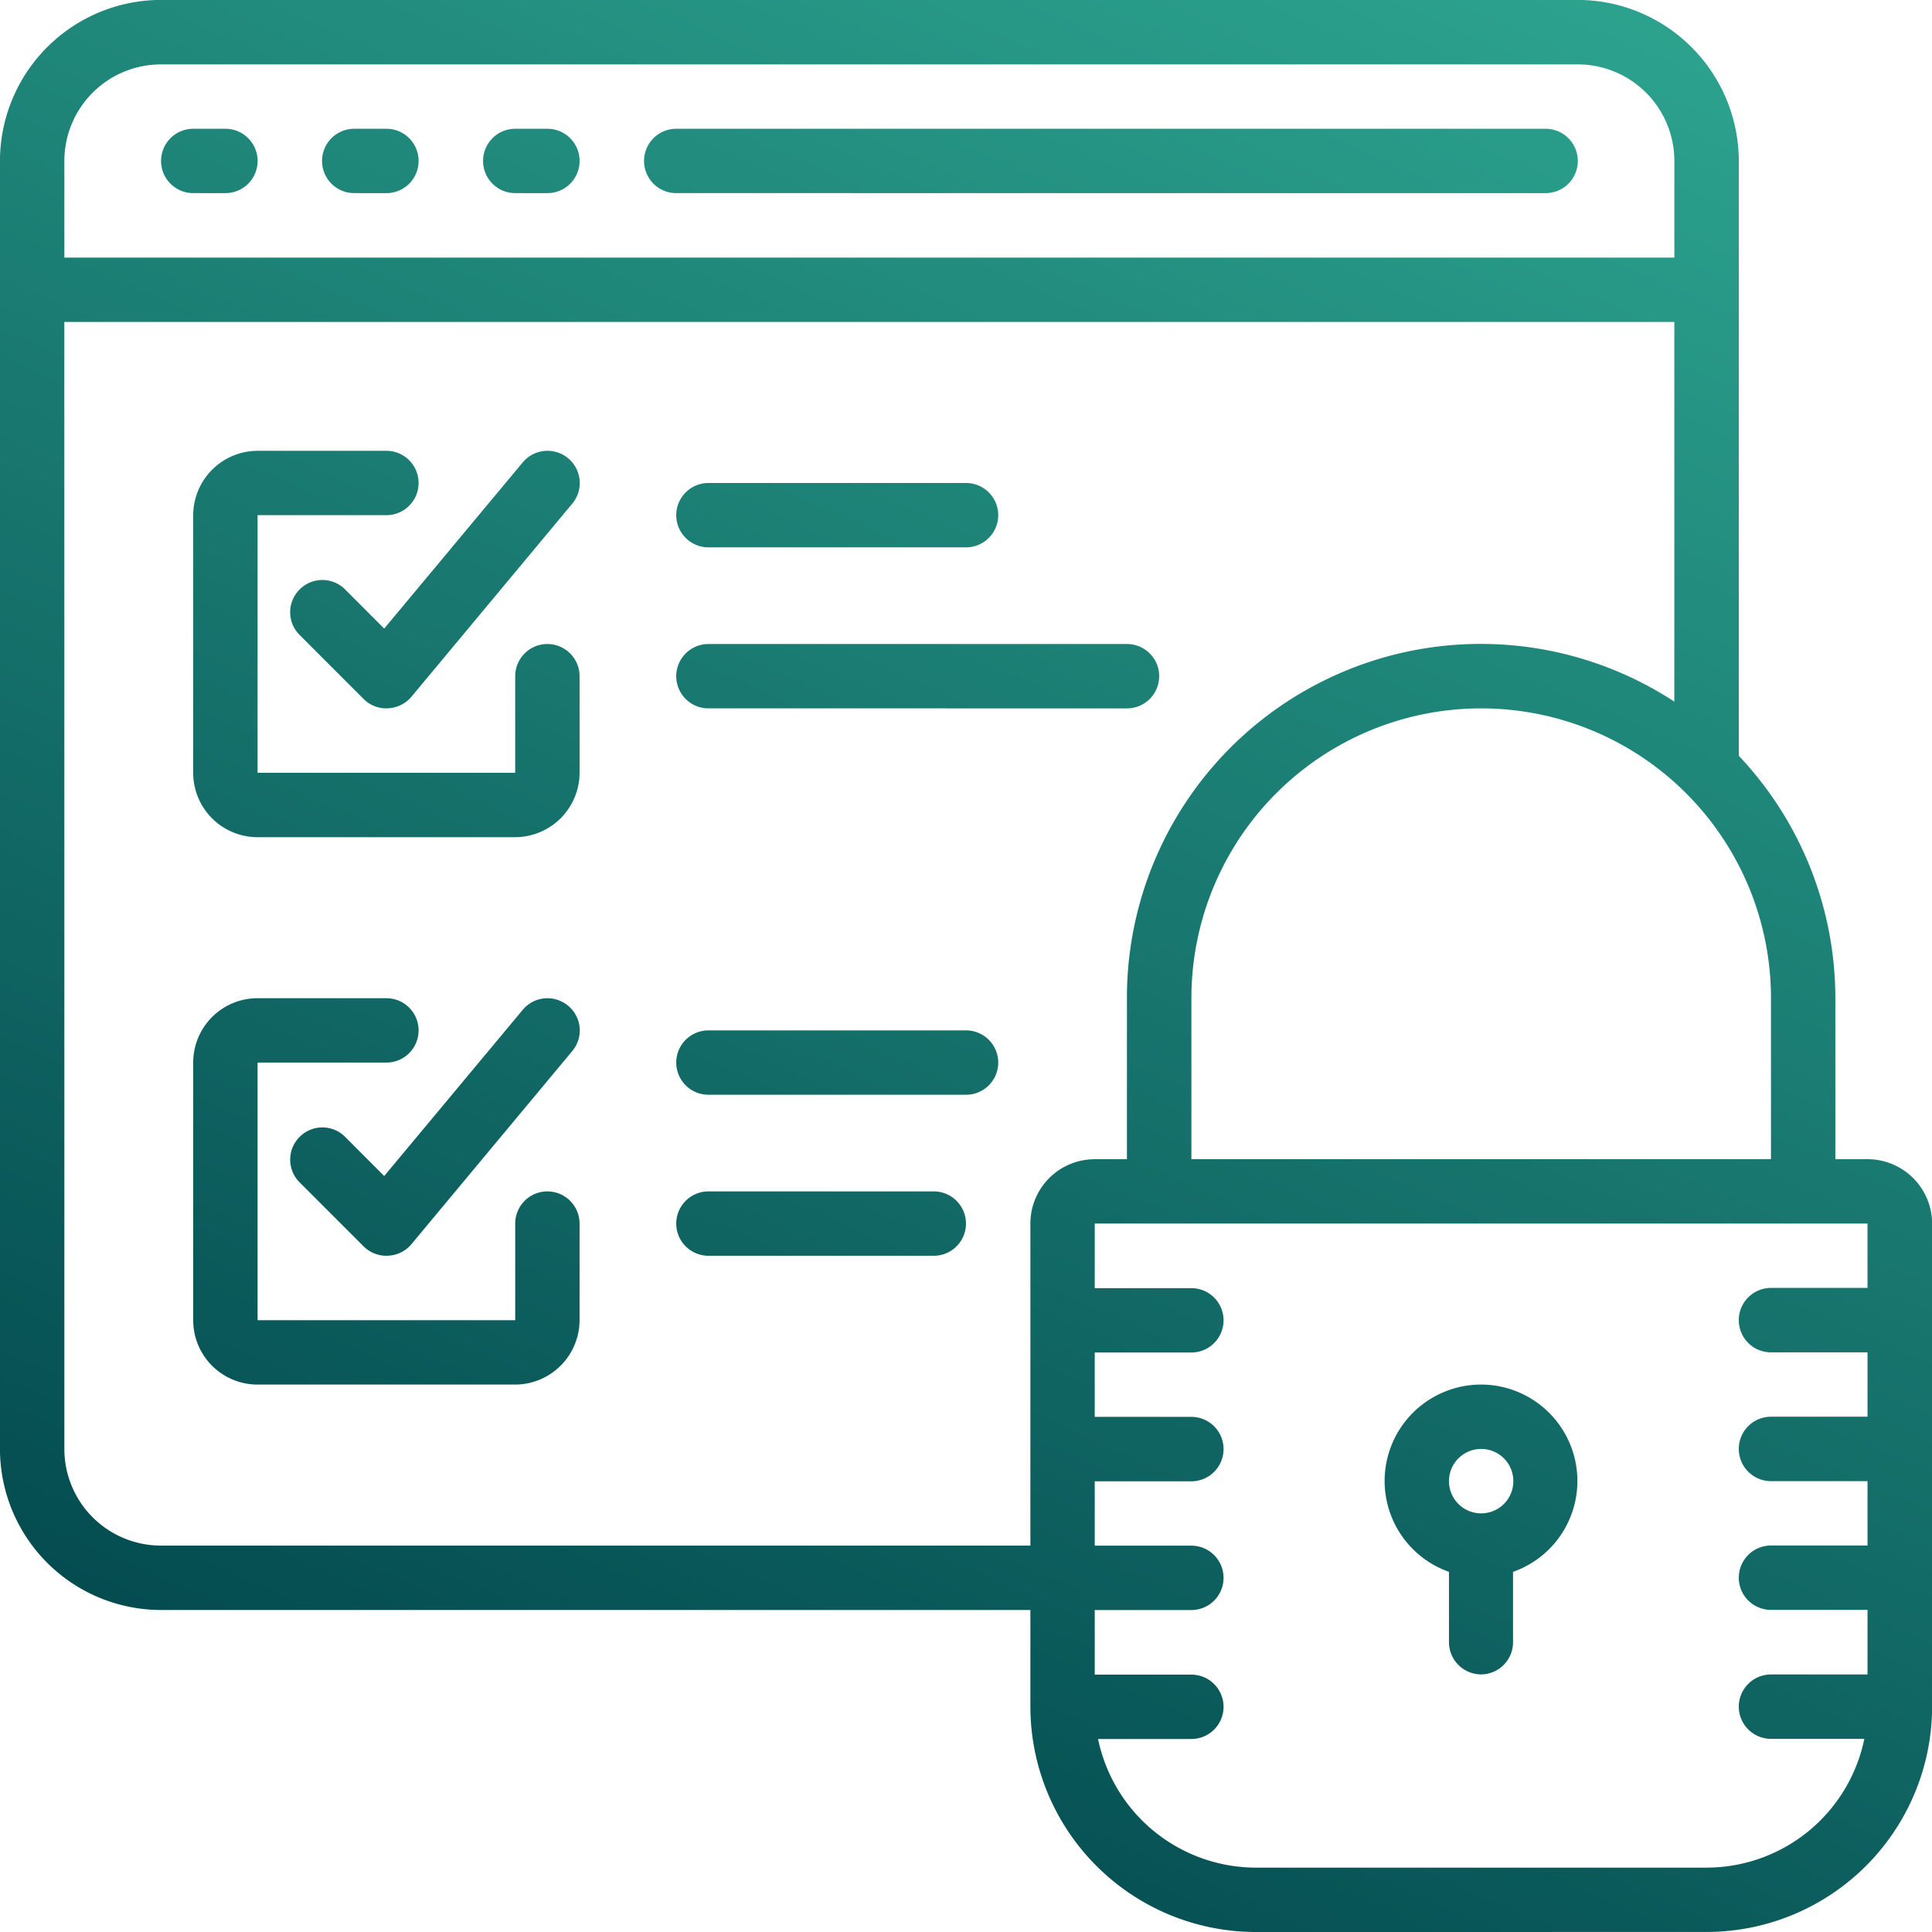
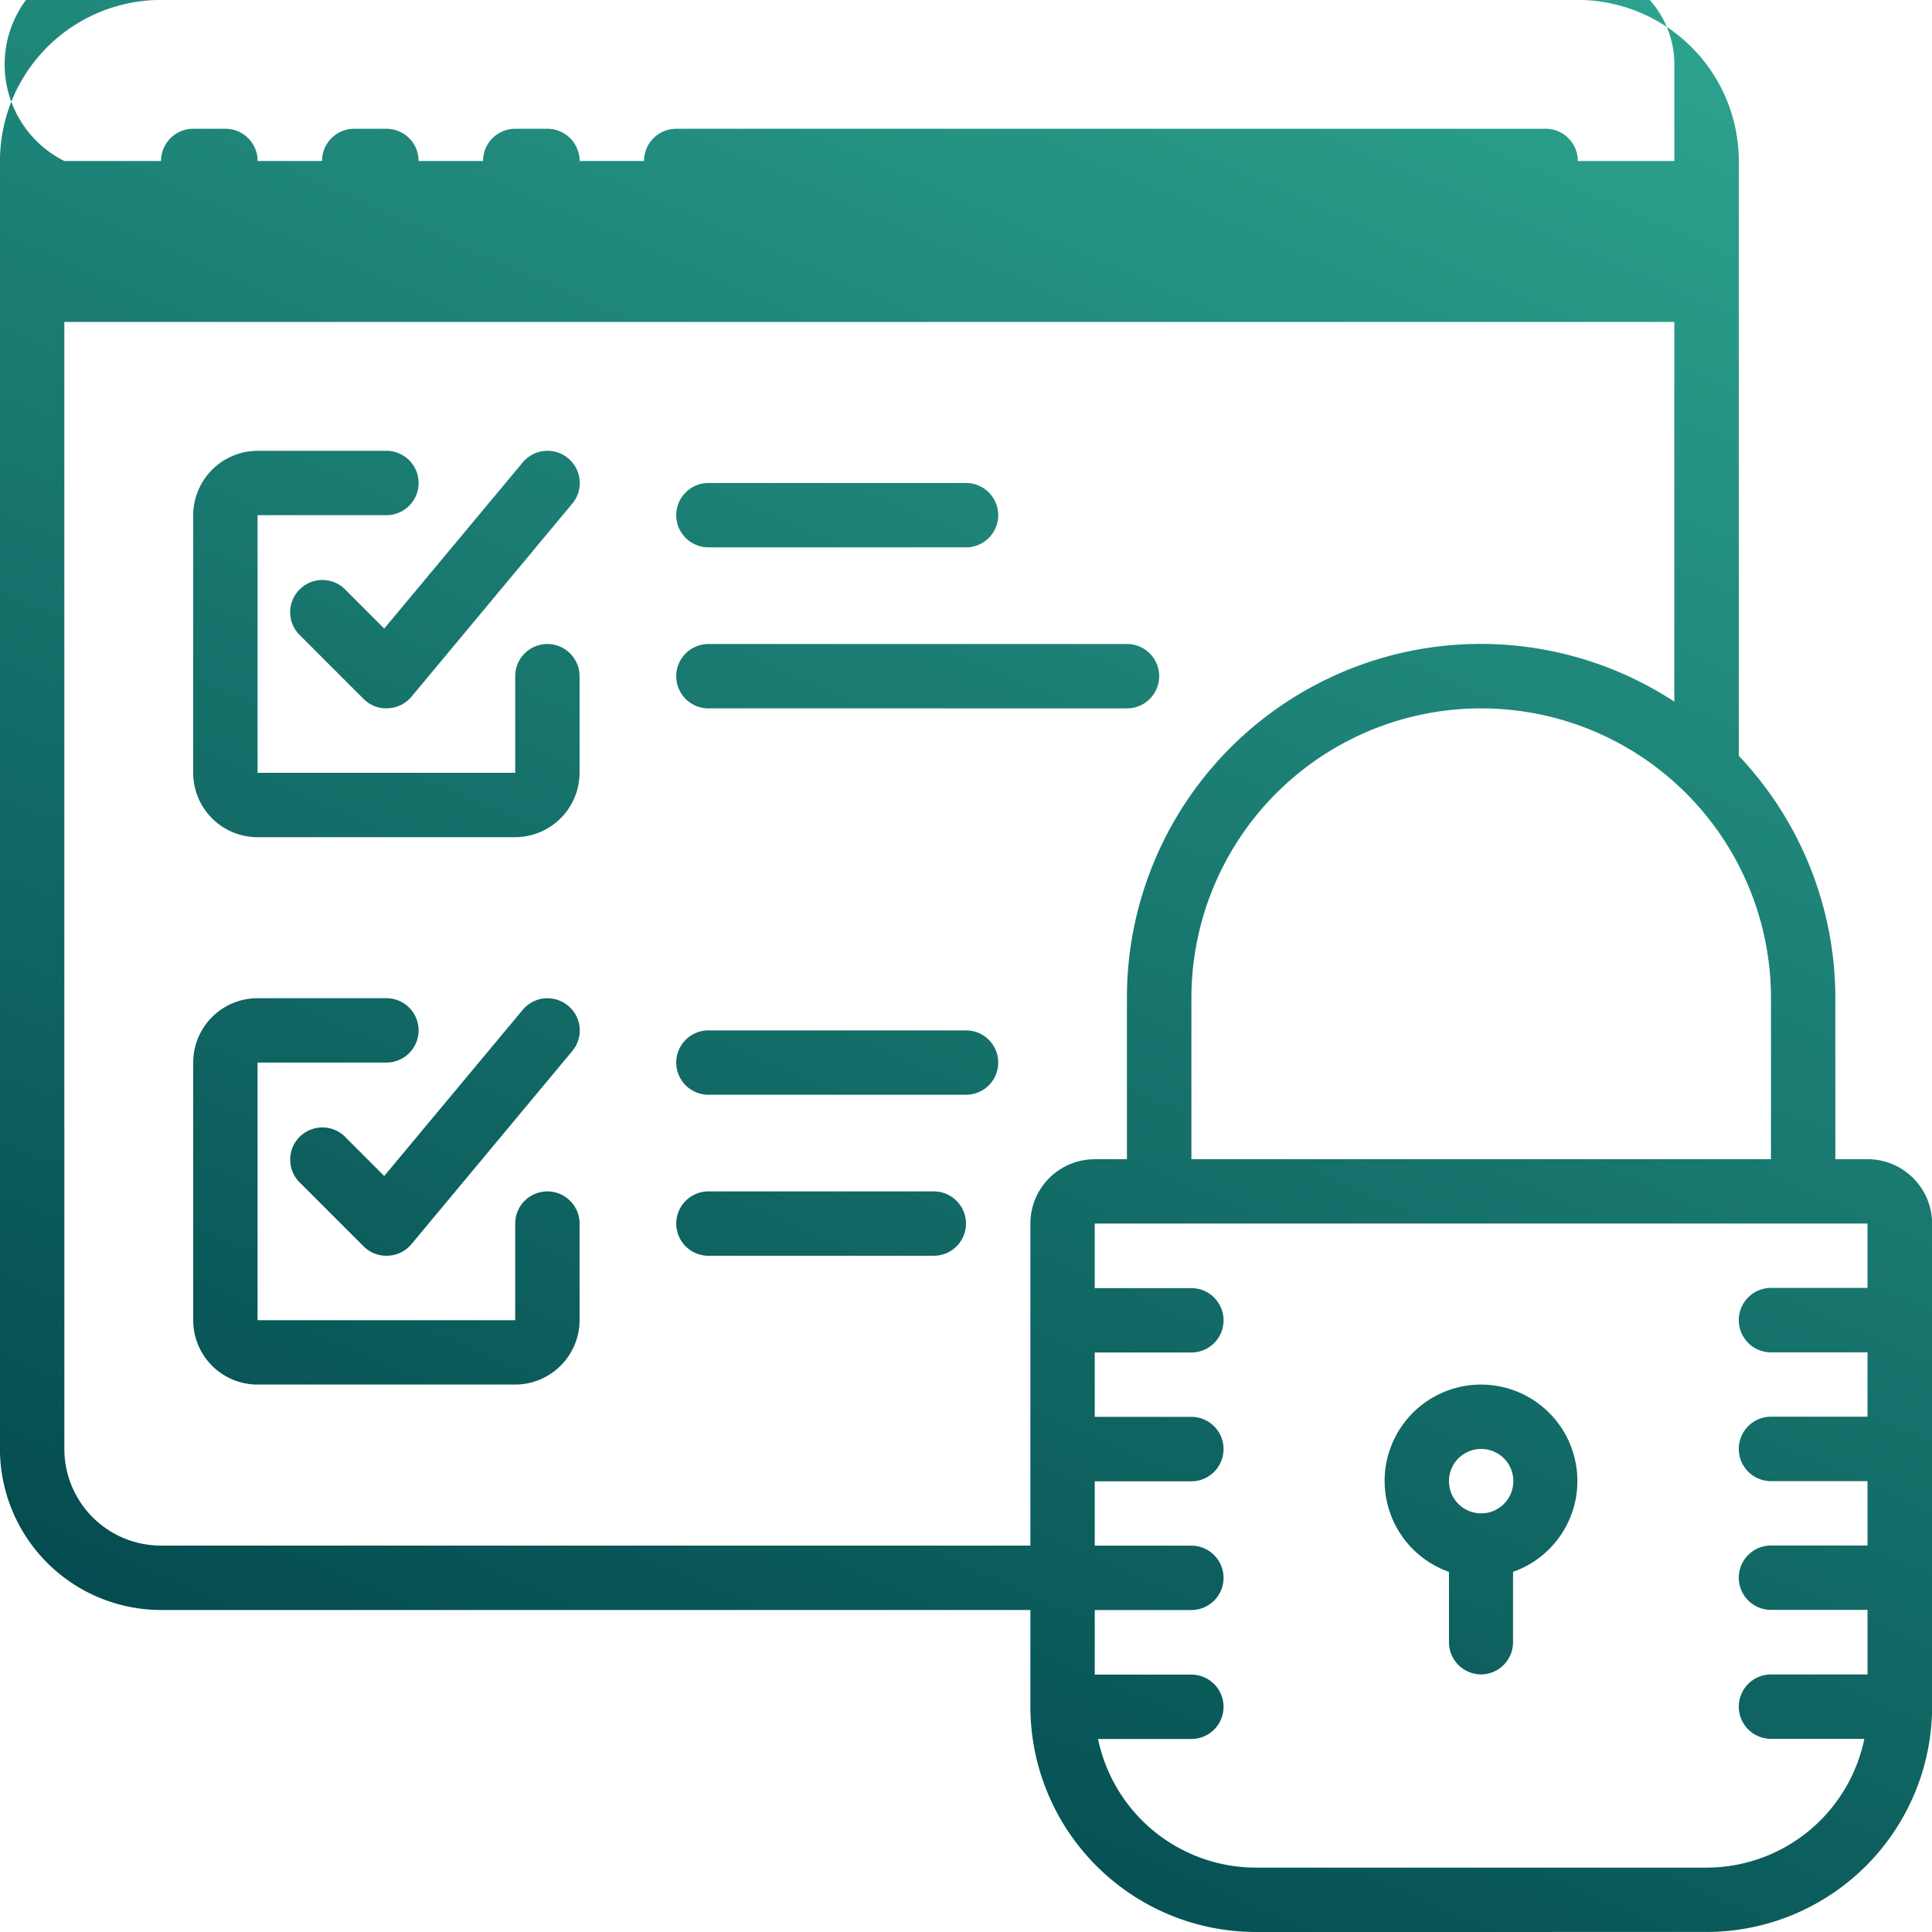
<svg xmlns="http://www.w3.org/2000/svg" width="50.849" height="50.849" viewBox="0 0 50.849 50.849">
  <defs>
    <linearGradient id="linear-gradient" x1="0.931" y1="-0.143" x2="0.231" y2="1.068" gradientUnits="objectBoundingBox">
      <stop offset="0" stop-color="#45d8b4" />
      <stop offset="1" stop-color="#00434a" />
    </linearGradient>
  </defs>
  <g id="Group_102279" data-name="Group 102279" transform="translate(0 0.001)">
    <g id="Group_102278" data-name="Group 102278">
      <g id="Group_102277" data-name="Group 102277">
-         <path id="Union_25" data-name="Union 25" d="M8155.051-2418.152a5.937,5.937,0,0,1-5.932-5.932v-2.543h-22.882a4.242,4.242,0,0,1-4.238-4.238v-33.9a4.244,4.244,0,0,1,4.238-4.238h37.289a4.246,4.246,0,0,1,4.238,4.238v15.656a9.283,9.283,0,0,1,2.541,6.379v4.238h.847a1.7,1.7,0,0,1,1.7,1.694v12.713a5.939,5.939,0,0,1-5.932,5.932Zm0-1.694h11.866a4.245,4.245,0,0,0,4.151-3.39h-2.457a.847.847,0,0,1-.847-.847.847.847,0,0,1,.847-.847h2.541v-1.7h-2.541a.847.847,0,0,1-.847-.847.847.847,0,0,1,.847-.847h2.541v-1.694h-2.541a.848.848,0,0,1-.847-.849.847.847,0,0,1,.847-.847h2.541v-1.694h-2.541a.847.847,0,0,1-.847-.847.848.848,0,0,1,.847-.849h2.541v-1.694h-20.339v1.7h2.543a.847.847,0,0,1,.847.847.847.847,0,0,1-.847.847h-2.543v1.694h2.543a.847.847,0,0,1,.847.847.848.848,0,0,1-.847.849h-2.543v1.694h2.543a.847.847,0,0,1,.847.847.847.847,0,0,1-.847.847h-2.543v1.7h2.543a.847.847,0,0,1,.847.847.847.847,0,0,1-.847.847H8150.9A4.25,4.25,0,0,0,8155.051-2419.846Zm-31.357-11.019a2.543,2.543,0,0,0,2.543,2.543h22.882v-8.475a1.694,1.694,0,0,1,1.694-1.694h.847v-4.238a9.31,9.31,0,0,1,4.877-8.2,9.306,9.306,0,0,1,9.53.394v-9.993h-42.374Zm29.663-11.864v4.238h15.254v-4.238a7.628,7.628,0,0,0-7.628-7.628A7.626,7.626,0,0,0,8153.357-2442.728Zm-29.663-22.035v2.543h42.374v-2.543a2.542,2.542,0,0,0-2.542-2.542h-37.289A2.542,2.542,0,0,0,8123.694-2464.763Zm36.442,38.985v-1.852a2.537,2.537,0,0,1-1.657-2.822,2.539,2.539,0,0,1,2.5-2.107,2.537,2.537,0,0,1,2.5,2.107,2.534,2.534,0,0,1-1.657,2.822v1.852a.846.846,0,0,1-.847.847A.848.848,0,0,1,8160.136-2425.778Zm0-4.238a.848.848,0,0,0,.847.847.847.847,0,0,0,.847-.847.846.846,0,0,0-.847-.849A.848.848,0,0,0,8160.136-2430.016Zm-31.357-2.543a1.694,1.694,0,0,1-1.694-1.694v-6.781a1.694,1.694,0,0,1,1.694-1.694h3.391a.847.847,0,0,1,.847.847.847.847,0,0,1-.847.847h-3.391v6.781h6.781v-2.543a.847.847,0,0,1,.847-.847.848.848,0,0,1,.847.847v2.543a1.7,1.7,0,0,1-1.694,1.694Zm11.866-3.39a.848.848,0,0,1-.847-.847.848.848,0,0,1,.847-.847h5.932a.848.848,0,0,1,.847.847.848.848,0,0,1-.847.847Zm-8.475,0a.843.843,0,0,1-.6-.248l-1.694-1.694a.845.845,0,0,1,.01-1.187.845.845,0,0,1,1.188-.01l1.038,1.04,3.645-4.373a.845.845,0,0,1,.8-.293.855.855,0,0,1,.65.543.845.845,0,0,1-.146.835l-4.235,5.085a.843.843,0,0,1-.613.3Zm8.475-4.238a.848.848,0,0,1-.847-.847.848.848,0,0,1,.847-.847h6.779a.848.848,0,0,1,.849.847.847.847,0,0,1-.849.847Zm-11.866-6.779a1.694,1.694,0,0,1-1.694-1.694v-6.781a1.7,1.7,0,0,1,1.694-1.694h3.391a.847.847,0,0,1,.847.847.847.847,0,0,1-.847.847h-3.391v6.781h6.781v-2.543a.847.847,0,0,1,.847-.847.848.848,0,0,1,.847.847v2.543a1.7,1.7,0,0,1-1.694,1.694Zm11.866-3.39a.848.848,0,0,1-.847-.847.848.848,0,0,1,.847-.847h11.017a.847.847,0,0,1,.847.847.847.847,0,0,1-.847.847Zm-8.475,0a.843.843,0,0,1-.6-.248l-1.694-1.694a.845.845,0,0,1,.01-1.188.845.845,0,0,1,1.188-.01l1.038,1.04,3.645-4.373a.845.845,0,0,1,.8-.293.847.847,0,0,1,.65.543.844.844,0,0,1-.146.835l-4.235,5.085a.85.85,0,0,1-.613.3Zm8.475-4.238a.848.848,0,0,1-.847-.847.848.848,0,0,1,.847-.847h6.779a.848.848,0,0,1,.849.847.848.848,0,0,1-.849.847Zm-.847-9.323a.847.847,0,0,1-.847-.847.847.847,0,0,1,.847-.847h22.882a.847.847,0,0,1,.847.847.847.847,0,0,1-.847.847Zm-4.237,0a.847.847,0,0,1-.847-.847.847.847,0,0,1,.847-.847h.847a.848.848,0,0,1,.847.847.848.848,0,0,1-.847.847Zm-4.238,0a.847.847,0,0,1-.847-.847.847.847,0,0,1,.847-.847h.847a.846.846,0,0,1,.847.847.846.846,0,0,1-.847.847Zm-4.237,0a.847.847,0,0,1-.847-.847.847.847,0,0,1,.847-.847h.847a.847.847,0,0,1,.847.847.847.847,0,0,1-.847.847Z" transform="translate(-8122 2469)" fill="url(#linear-gradient)" />
+         <path id="Union_25" data-name="Union 25" d="M8155.051-2418.152a5.937,5.937,0,0,1-5.932-5.932v-2.543h-22.882a4.242,4.242,0,0,1-4.238-4.238v-33.9a4.244,4.244,0,0,1,4.238-4.238h37.289a4.246,4.246,0,0,1,4.238,4.238v15.656a9.283,9.283,0,0,1,2.541,6.379v4.238h.847a1.7,1.7,0,0,1,1.7,1.694v12.713a5.939,5.939,0,0,1-5.932,5.932Zm0-1.694h11.866a4.245,4.245,0,0,0,4.151-3.39h-2.457a.847.847,0,0,1-.847-.847.847.847,0,0,1,.847-.847h2.541v-1.7h-2.541a.847.847,0,0,1-.847-.847.847.847,0,0,1,.847-.847h2.541v-1.694h-2.541a.848.848,0,0,1-.847-.849.847.847,0,0,1,.847-.847h2.541v-1.694h-2.541a.847.847,0,0,1-.847-.847.848.848,0,0,1,.847-.849h2.541v-1.694h-20.339v1.7h2.543a.847.847,0,0,1,.847.847.847.847,0,0,1-.847.847h-2.543v1.694h2.543a.847.847,0,0,1,.847.847.848.848,0,0,1-.847.849h-2.543v1.694h2.543a.847.847,0,0,1,.847.847.847.847,0,0,1-.847.847h-2.543v1.7h2.543a.847.847,0,0,1,.847.847.847.847,0,0,1-.847.847H8150.9A4.25,4.25,0,0,0,8155.051-2419.846Zm-31.357-11.019a2.543,2.543,0,0,0,2.543,2.543h22.882v-8.475a1.694,1.694,0,0,1,1.694-1.694h.847v-4.238a9.31,9.31,0,0,1,4.877-8.2,9.306,9.306,0,0,1,9.53.394v-9.993h-42.374Zm29.663-11.864v4.238h15.254v-4.238a7.628,7.628,0,0,0-7.628-7.628A7.626,7.626,0,0,0,8153.357-2442.728Zm-29.663-22.035h42.374v-2.543a2.542,2.542,0,0,0-2.542-2.542h-37.289A2.542,2.542,0,0,0,8123.694-2464.763Zm36.442,38.985v-1.852a2.537,2.537,0,0,1-1.657-2.822,2.539,2.539,0,0,1,2.5-2.107,2.537,2.537,0,0,1,2.5,2.107,2.534,2.534,0,0,1-1.657,2.822v1.852a.846.846,0,0,1-.847.847A.848.848,0,0,1,8160.136-2425.778Zm0-4.238a.848.848,0,0,0,.847.847.847.847,0,0,0,.847-.847.846.846,0,0,0-.847-.849A.848.848,0,0,0,8160.136-2430.016Zm-31.357-2.543a1.694,1.694,0,0,1-1.694-1.694v-6.781a1.694,1.694,0,0,1,1.694-1.694h3.391a.847.847,0,0,1,.847.847.847.847,0,0,1-.847.847h-3.391v6.781h6.781v-2.543a.847.847,0,0,1,.847-.847.848.848,0,0,1,.847.847v2.543a1.7,1.7,0,0,1-1.694,1.694Zm11.866-3.39a.848.848,0,0,1-.847-.847.848.848,0,0,1,.847-.847h5.932a.848.848,0,0,1,.847.847.848.848,0,0,1-.847.847Zm-8.475,0a.843.843,0,0,1-.6-.248l-1.694-1.694a.845.845,0,0,1,.01-1.187.845.845,0,0,1,1.188-.01l1.038,1.04,3.645-4.373a.845.845,0,0,1,.8-.293.855.855,0,0,1,.65.543.845.845,0,0,1-.146.835l-4.235,5.085a.843.843,0,0,1-.613.3Zm8.475-4.238a.848.848,0,0,1-.847-.847.848.848,0,0,1,.847-.847h6.779a.848.848,0,0,1,.849.847.847.847,0,0,1-.849.847Zm-11.866-6.779a1.694,1.694,0,0,1-1.694-1.694v-6.781a1.7,1.7,0,0,1,1.694-1.694h3.391a.847.847,0,0,1,.847.847.847.847,0,0,1-.847.847h-3.391v6.781h6.781v-2.543a.847.847,0,0,1,.847-.847.848.848,0,0,1,.847.847v2.543a1.7,1.7,0,0,1-1.694,1.694Zm11.866-3.39a.848.848,0,0,1-.847-.847.848.848,0,0,1,.847-.847h11.017a.847.847,0,0,1,.847.847.847.847,0,0,1-.847.847Zm-8.475,0a.843.843,0,0,1-.6-.248l-1.694-1.694a.845.845,0,0,1,.01-1.188.845.845,0,0,1,1.188-.01l1.038,1.04,3.645-4.373a.845.845,0,0,1,.8-.293.847.847,0,0,1,.65.543.844.844,0,0,1-.146.835l-4.235,5.085a.85.85,0,0,1-.613.3Zm8.475-4.238a.848.848,0,0,1-.847-.847.848.848,0,0,1,.847-.847h6.779a.848.848,0,0,1,.849.847.848.848,0,0,1-.849.847Zm-.847-9.323a.847.847,0,0,1-.847-.847.847.847,0,0,1,.847-.847h22.882a.847.847,0,0,1,.847.847.847.847,0,0,1-.847.847Zm-4.237,0a.847.847,0,0,1-.847-.847.847.847,0,0,1,.847-.847h.847a.848.848,0,0,1,.847.847.848.848,0,0,1-.847.847Zm-4.238,0a.847.847,0,0,1-.847-.847.847.847,0,0,1,.847-.847h.847a.846.846,0,0,1,.847.847.846.846,0,0,1-.847.847Zm-4.237,0a.847.847,0,0,1-.847-.847.847.847,0,0,1,.847-.847h.847a.847.847,0,0,1,.847.847.847.847,0,0,1-.847.847Z" transform="translate(-8122 2469)" fill="url(#linear-gradient)" />
      </g>
    </g>
  </g>
</svg>